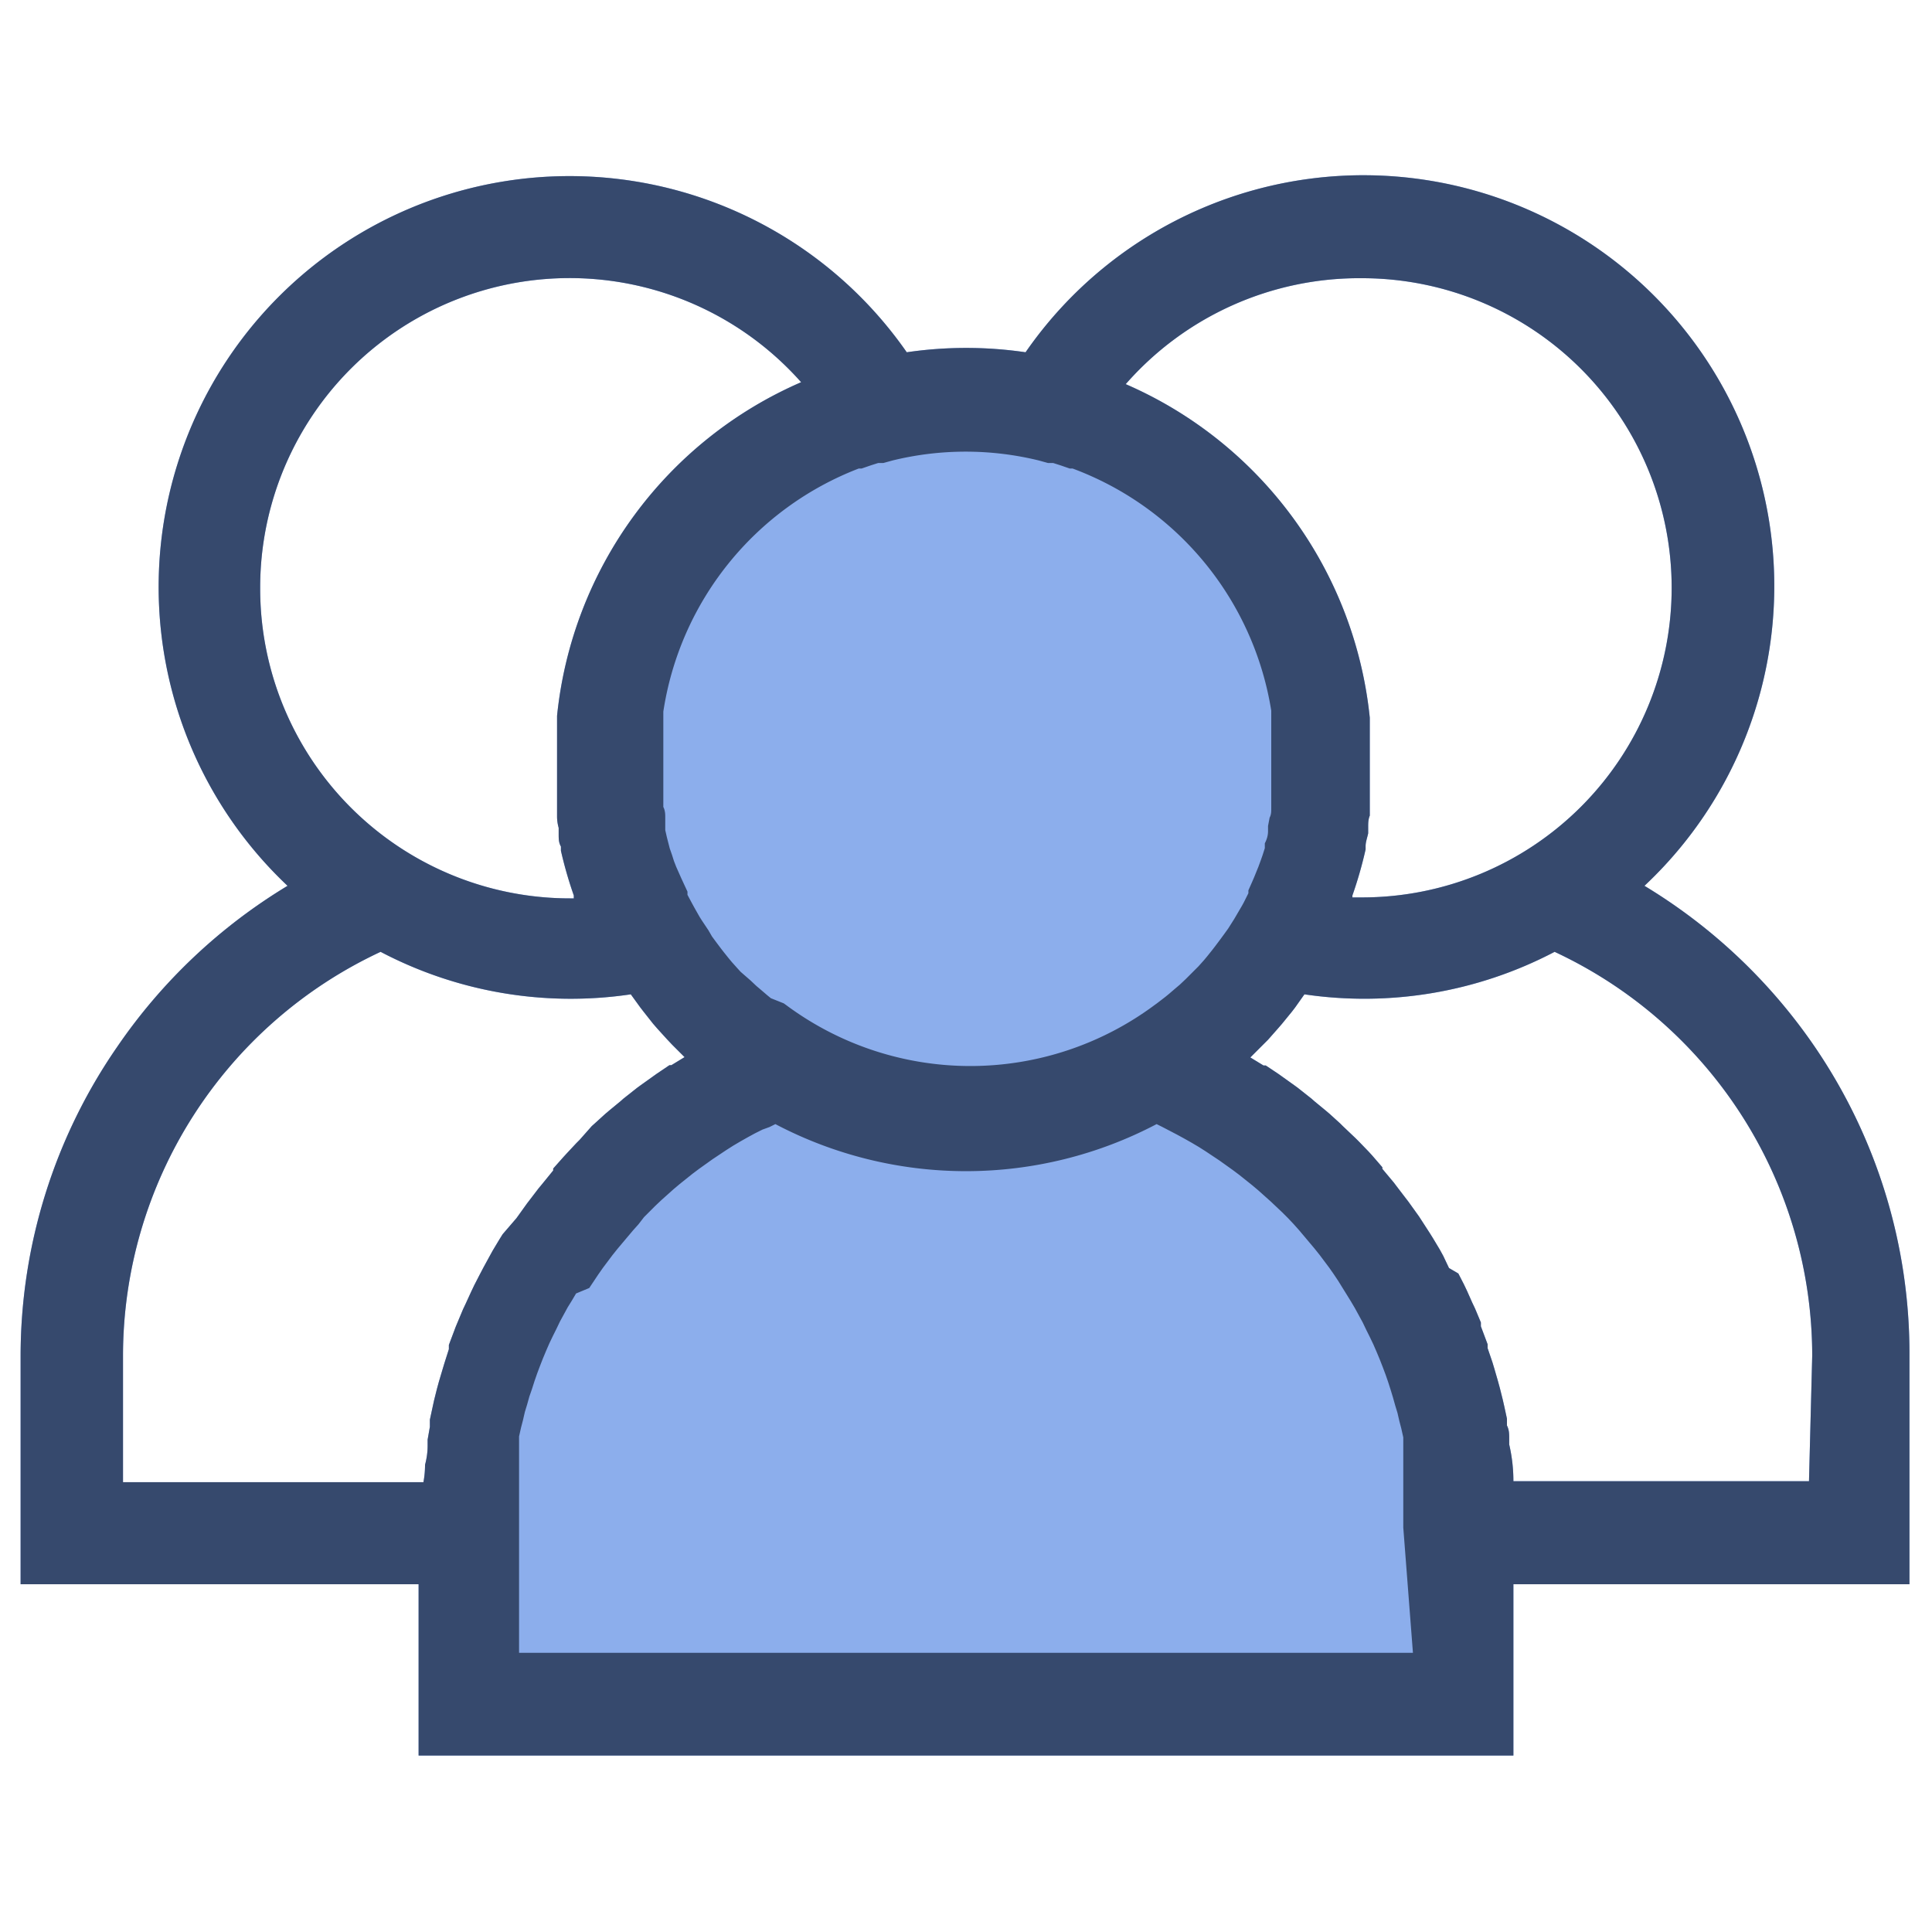
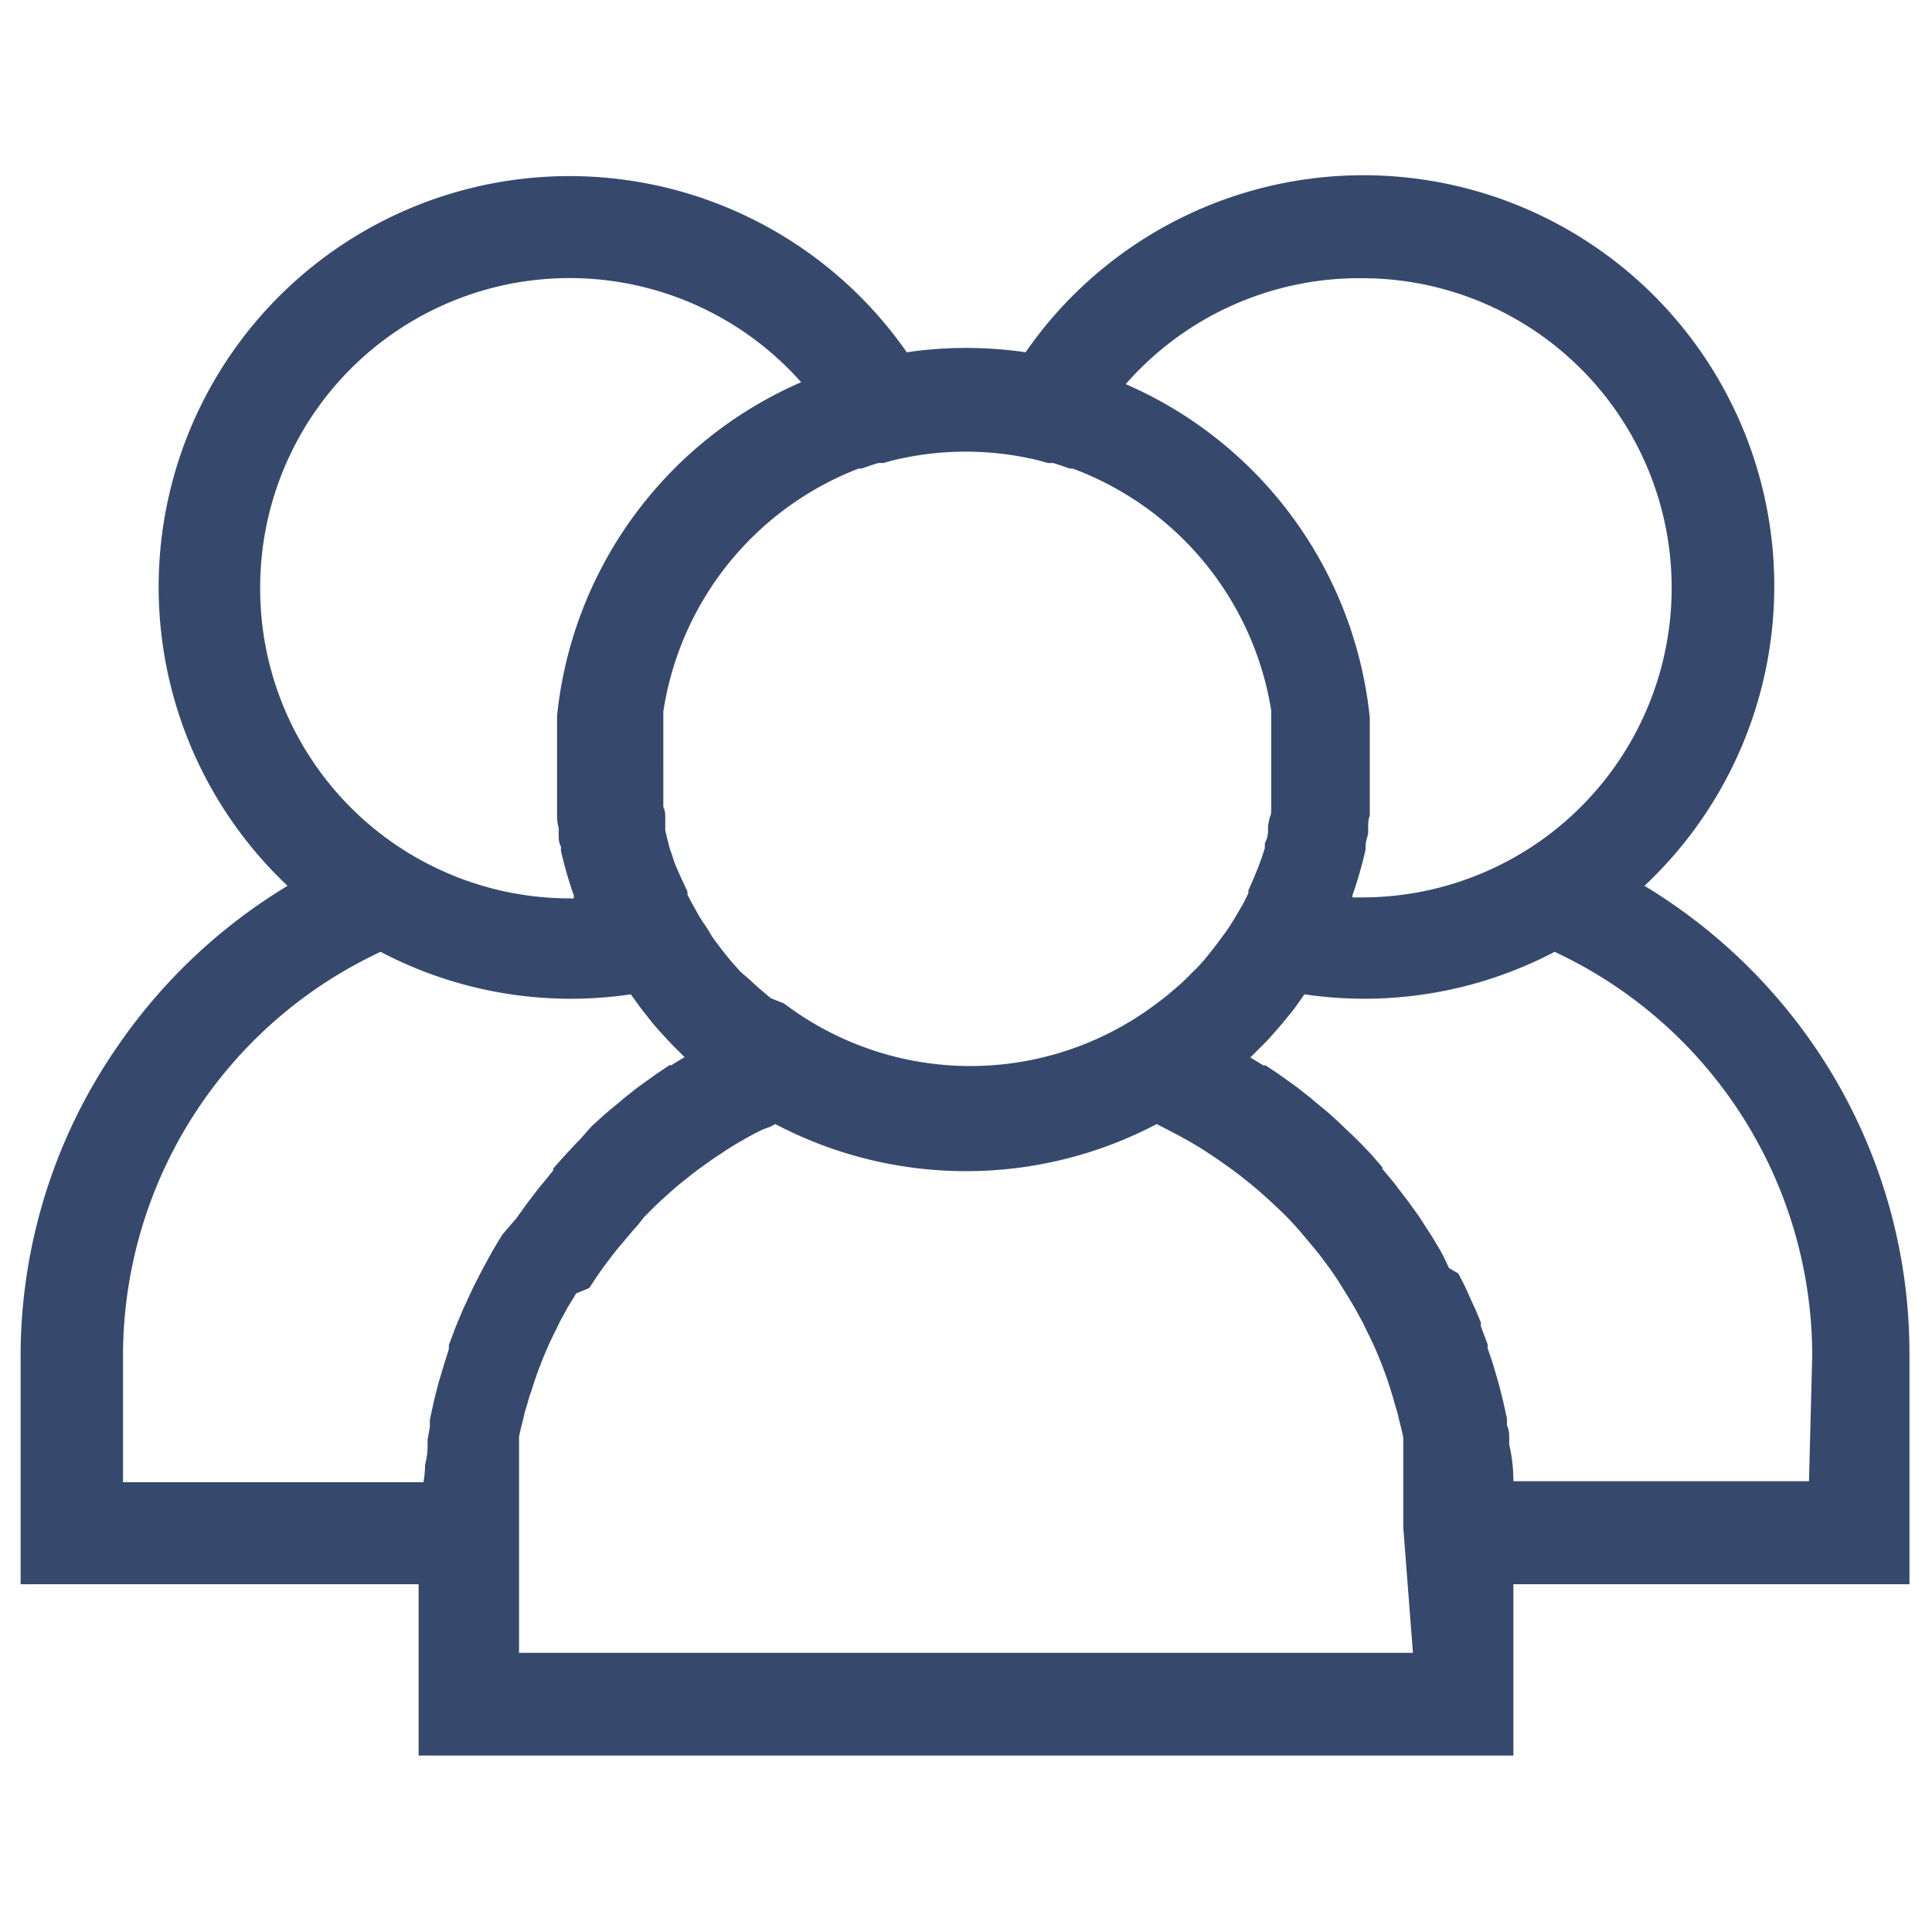
<svg xmlns="http://www.w3.org/2000/svg" id="Layer_1" data-name="Layer 1" viewBox="0 0 60 60">
  <defs>
    <style>.cls-1{fill:#8caeec;}.cls-2{fill:#36496d;}</style>
  </defs>
  <title>team</title>
-   <path class="cls-1" d="M56.36,32.51a17.14,17.14,0,0,0-5.29-5A12.76,12.76,0,1,0,31.85,10.94a12.71,12.71,0,0,0-3.69,0A12.76,12.76,0,1,0,8.93,27.51a17.14,17.14,0,0,0-5.29,5,16.89,16.89,0,0,0-3,9.59v7.1H13v5.32H47V49.2h12.3V42.1A16.89,16.89,0,0,0,56.36,32.51ZM42.3,8.64a9.61,9.61,0,1,1,0,19.23H42l0-.06a12.8,12.8,0,0,0,.41-1.43l0-.1c0-.13.05-.26.08-.4l0-.19c0-.12,0-.24.05-.36l0-.25c0-.11,0-.21,0-.32s0-.22,0-.33,0-.17,0-.26,0-.37,0-.56c0,0,0,0,0,0v0c0-.19,0-.38,0-.57s0-.11,0-.16,0-.32,0-.48v-.11a12.7,12.7,0,0,0-7.58-10.36A9.64,9.64,0,0,1,42.3,8.64ZM8.08,18.25a9.61,9.61,0,0,1,16.8-6.38,12.7,12.7,0,0,0-7.58,10.36v.09c0,.16,0,.33,0,.49V23c0,.2,0,.39,0,.59s0,.4,0,.6,0,.16,0,.24,0,.23,0,.35,0,.2,0,.31l0,.27q0,.17.05.35l0,.2c0,.13,0,.26.07.38l0,.13a12.75,12.75,0,0,0,.4,1.39l0,.09H17.7A9.62,9.62,0,0,1,8.08,18.25Zm7.53,20.08-.1.16-.21.35-.11.2-.18.33-.11.21-.17.33-.1.21-.16.35-.09.19-.18.43-.05.12c-.07.19-.14.37-.21.56l0,.13-.14.44-.06.2-.11.37-.06.22-.09.36-.05.23-.08.37,0,.22-.07.4,0,.19q0,.29-.08.59h0q0,.27-.05.54H3.82V42.1a13.85,13.85,0,0,1,8-12.54,12.7,12.7,0,0,0,7.77,1.32l.29.4.1.13.3.38.13.15.3.33.16.17.28.28.11.11-.41.25-.06,0-.4.27-.14.1-.35.25-.11.08-.43.34-.09.08-.34.28-.13.11-.33.3-.09.08L18,35.4l-.1.1-.29.31-.11.12-.32.36,0,.06-.35.43-.1.12-.26.34-.1.13-.33.46ZM56.18,46H47q0-.58-.13-1.14l0-.18c0-.14,0-.27-.07-.41l0-.21-.08-.37-.05-.22-.09-.36-.06-.22-.11-.38-.06-.2-.15-.44,0-.12-.21-.56,0-.12-.18-.43-.09-.19-.16-.36-.1-.21-.17-.33L45,39.38,44.82,39l-.11-.2-.21-.35-.1-.16-.33-.51-.33-.46-.1-.13-.26-.34-.09-.12-.36-.43,0-.05-.32-.37-.11-.12-.3-.31-.1-.1-.4-.38-.08-.08-.33-.3-.13-.11-.34-.28-.09-.08-.43-.34-.11-.08-.35-.25-.14-.1-.39-.26-.07,0-.41-.25.1-.1.29-.29.16-.16.3-.34.13-.15.31-.38.1-.13.29-.41a12.72,12.72,0,0,0,7.77-1.32,13.85,13.85,0,0,1,8,12.54Z" />
  <g id="_Group_" data-name="&lt;Group&gt;">
    <path class="cls-2" d="M56.36,32.51a17.14,17.14,0,0,0-5.29-5A12.76,12.76,0,1,0,31.85,10.94a12.71,12.71,0,0,0-3.69,0A12.76,12.76,0,1,0,8.93,27.51a17.14,17.14,0,0,0-5.29,5,16.89,16.89,0,0,0-3,9.59v7.1H13v5.32H47V49.2h12.3V42.1A16.89,16.89,0,0,0,56.36,32.51ZM42.3,8.64a9.61,9.61,0,1,1,0,19.23H42l0-.06a12.8,12.8,0,0,0,.41-1.43l0-.1c0-.13.05-.26.08-.4l0-.19c0-.12,0-.24.05-.36l0-.25c0-.11,0-.21,0-.32s0-.22,0-.33,0-.17,0-.26,0-.37,0-.56c0,0,0,0,0,0v0c0-.19,0-.38,0-.57s0-.11,0-.16,0-.32,0-.48v-.11a12.7,12.7,0,0,0-7.58-10.36A9.64,9.64,0,0,1,42.3,8.64ZM26.67,14.55l.09,0,.29-.1.22-.07.16,0,.29-.08a9.55,9.55,0,0,1,4.54,0l.29.08.16,0,.22.07.29.1.09,0a9.65,9.65,0,0,1,6.17,7.52v.08c0,.12,0,.24,0,.36v.13c0,.11,0,.22,0,.33s0,.09,0,.14,0,.28,0,.42v.05c0,.14,0,.27,0,.41s0,.09,0,.13,0,.26,0,.39l0,.15,0,.25,0,.19c0,.1,0,.2-.05.29l-.05.26,0,.16q0,.19-.1.38l0,.15-.07.22-.06.17-.07.19-.13.32-.06.14-.12.27v0l0,.09-.14.28-.06.11h0l-.17.29-.07.12-.19.3-.13.18-.11.15-.15.2-.1.13-.16.2-.1.12-.17.19-.11.11-.29.29-.18.17-.13.11-.21.18-.11.09-.26.2-.07.05a9.59,9.59,0,0,1-11.45,0l-.07-.05L23.94,31l-.11-.09-.21-.18-.13-.11-.18-.17L23,30.18l-.1-.11-.17-.19-.1-.12-.16-.2-.1-.13-.15-.2-.11-.15L22,28.89l-.2-.3-.07-.11-.17-.3-.06-.11-.15-.28,0-.1v0l-.13-.28-.06-.13L21,26.92l-.07-.18-.06-.19-.07-.2L20.71,26l-.05-.22,0-.17,0-.21c0-.11,0-.22-.06-.34l0-.18c0-.09,0-.18,0-.27l0-.13q0-.2,0-.4V24c0-.14,0-.29,0-.43s0-.31,0-.46V23c0-.12,0-.23,0-.34v-.12c0-.12,0-.25,0-.37v-.07A9.64,9.64,0,0,1,26.67,14.55ZM8.08,18.25a9.61,9.61,0,0,1,16.8-6.38,12.7,12.7,0,0,0-7.58,10.36v.09c0,.16,0,.33,0,.49V23c0,.2,0,.39,0,.59s0,.4,0,.6,0,.16,0,.24,0,.23,0,.35,0,.2,0,.31l0,.27q0,.17.05.35l0,.2c0,.13,0,.26.07.38l0,.13a12.75,12.75,0,0,0,.4,1.39l0,.09H17.7A9.62,9.62,0,0,1,8.08,18.25Zm7.53,20.08-.1.16-.21.35-.11.2-.18.33-.11.21-.17.33-.1.21-.16.35-.09.19-.18.43-.05.12c-.07.19-.14.37-.21.56l0,.13-.14.44-.06.2-.11.37-.06.22-.09.36-.05.23-.08.37,0,.22-.07.4,0,.19q0,.29-.08.59h0q0,.27-.05.54H3.82V42.1a13.85,13.85,0,0,1,8-12.54,12.7,12.7,0,0,0,7.77,1.32l.29.4.1.13.3.38.13.15.3.33.16.17.28.28.11.11-.41.25-.06,0-.4.27-.14.1-.35.25-.11.08-.43.34-.09.08-.34.28-.13.11-.33.3-.09.08L18,35.4l-.1.1-.29.31-.11.12-.32.36,0,.06-.35.43-.1.12-.26.34-.1.13-.33.46Zm28.27,13H16.12V47.41c0-.17,0-.35,0-.52s0-.11,0-.17,0-.23,0-.35,0-.14,0-.21,0-.2,0-.3l0-.22c0-.1,0-.19,0-.29l0-.23,0-.28,0-.23.06-.27.06-.23.06-.26.07-.23.07-.25.08-.23.08-.25.08-.23.09-.24.09-.23.1-.24.1-.23.11-.23.11-.22.11-.23.12-.22.12-.22.13-.21.13-.22L18.3,40l.14-.21.14-.21.14-.2.15-.2.15-.2.16-.2.16-.19.16-.19.16-.19.17-.19L20,37.8l.18-.18.18-.18.18-.17.19-.17.19-.17.19-.16.2-.16.2-.16.2-.15.21-.15.21-.15.21-.14.21-.14.22-.14.22-.13.23-.13.22-.12.24-.12L23.9,35l.18-.09a12.72,12.72,0,0,0,11.84,0l.18.09.23.12.23.12.22.12.23.13.22.13.22.14.21.14.21.14.21.15.21.15.2.15.2.16.2.16.19.16.19.17.19.17.18.17.18.17.18.18.17.18.17.19.16.19.16.19.16.19.16.2.15.2.15.2.14.2.14.21.13.21.13.21.13.21.13.22.12.22.12.22.11.23.11.22.11.23.1.23.1.24.09.23.09.24.08.23.08.25.07.23.07.25.07.23.06.26.06.23.06.27,0,.23c0,.09,0,.18,0,.27s0,.15,0,.23,0,.19,0,.29l0,.22c0,.1,0,.2,0,.31s0,.14,0,.21,0,.23,0,.35,0,.11,0,.17,0,.35,0,.52ZM56.18,46H47q0-.58-.13-1.14l0-.18c0-.14,0-.27-.07-.41l0-.21-.08-.37-.05-.22-.09-.36-.06-.22-.11-.38-.06-.2-.15-.44,0-.12-.21-.56,0-.12-.18-.43-.09-.19-.16-.36-.1-.21-.17-.33L45,39.38,44.82,39l-.11-.2-.21-.35-.1-.16-.33-.51-.33-.46-.1-.13-.26-.34-.09-.12-.36-.43,0-.05-.32-.37-.11-.12-.3-.31-.1-.1-.4-.38-.08-.08-.33-.3-.13-.11-.34-.28-.09-.08-.43-.34-.11-.08-.35-.25-.14-.1-.39-.26-.07,0-.41-.25.1-.1.29-.29.16-.16.3-.34.13-.15.31-.38.1-.13.29-.41a12.72,12.72,0,0,0,7.77-1.32,13.85,13.85,0,0,1,8,12.54Z" />
  </g>
</svg>